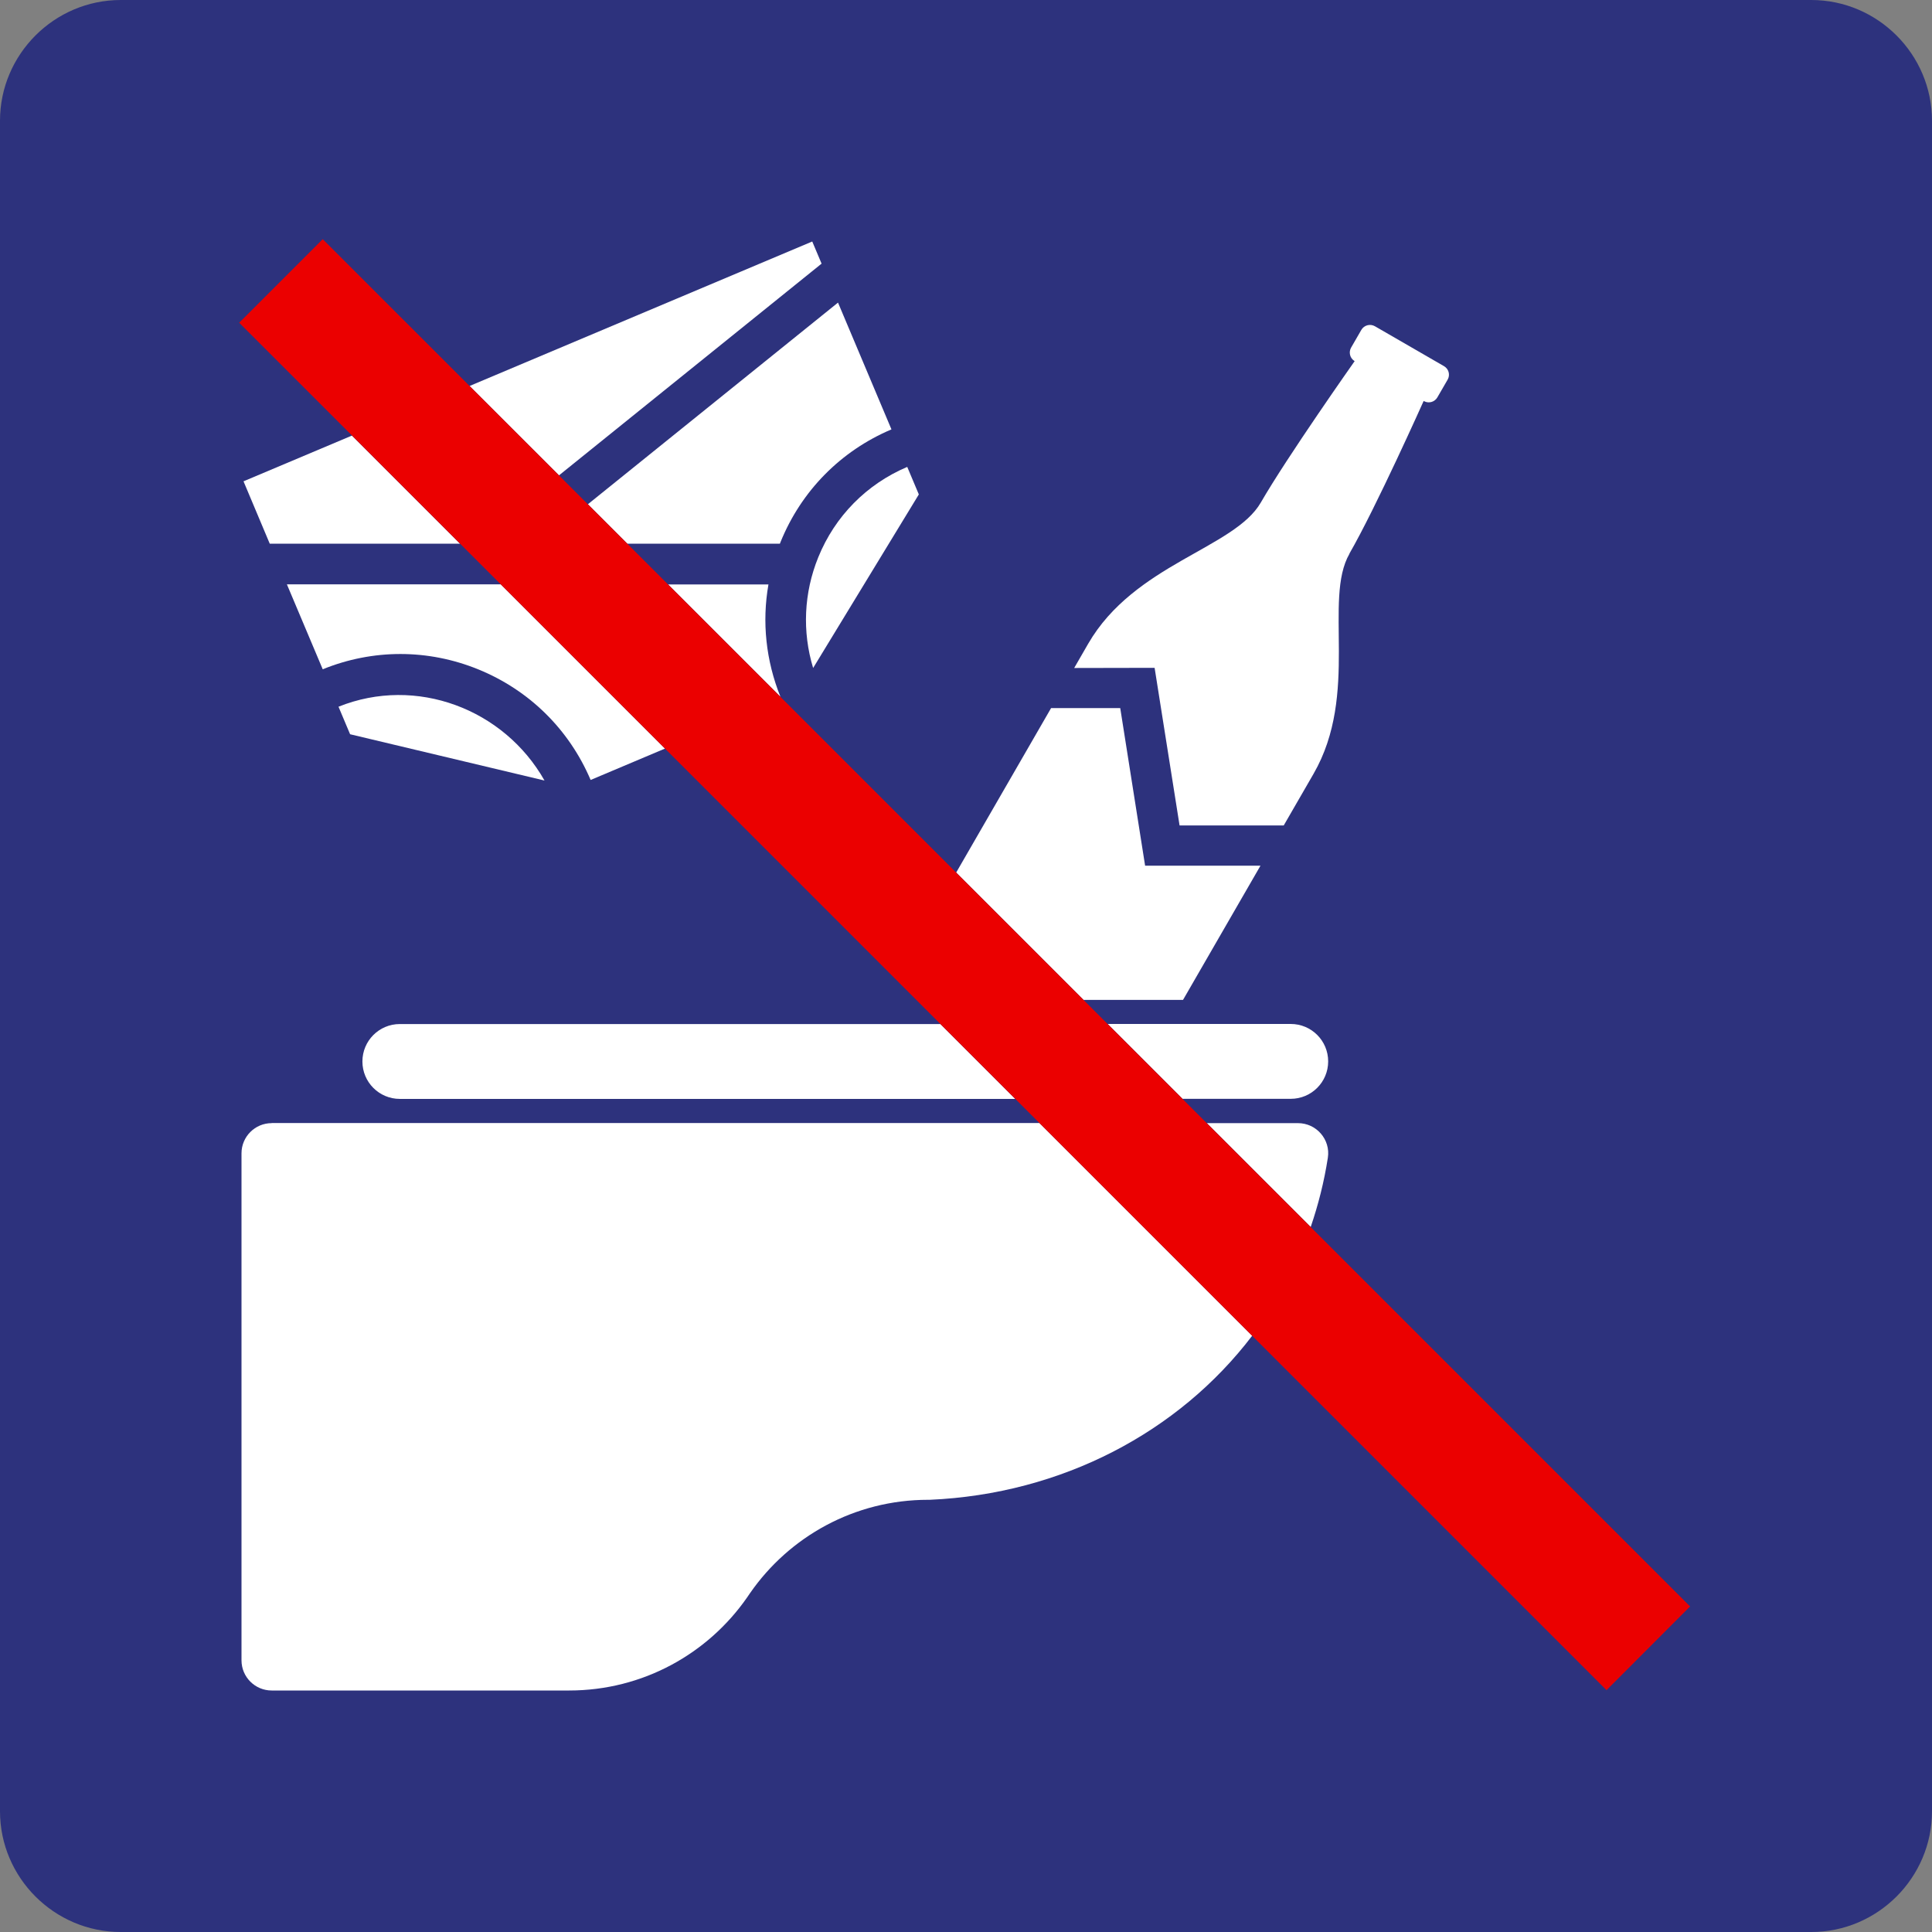
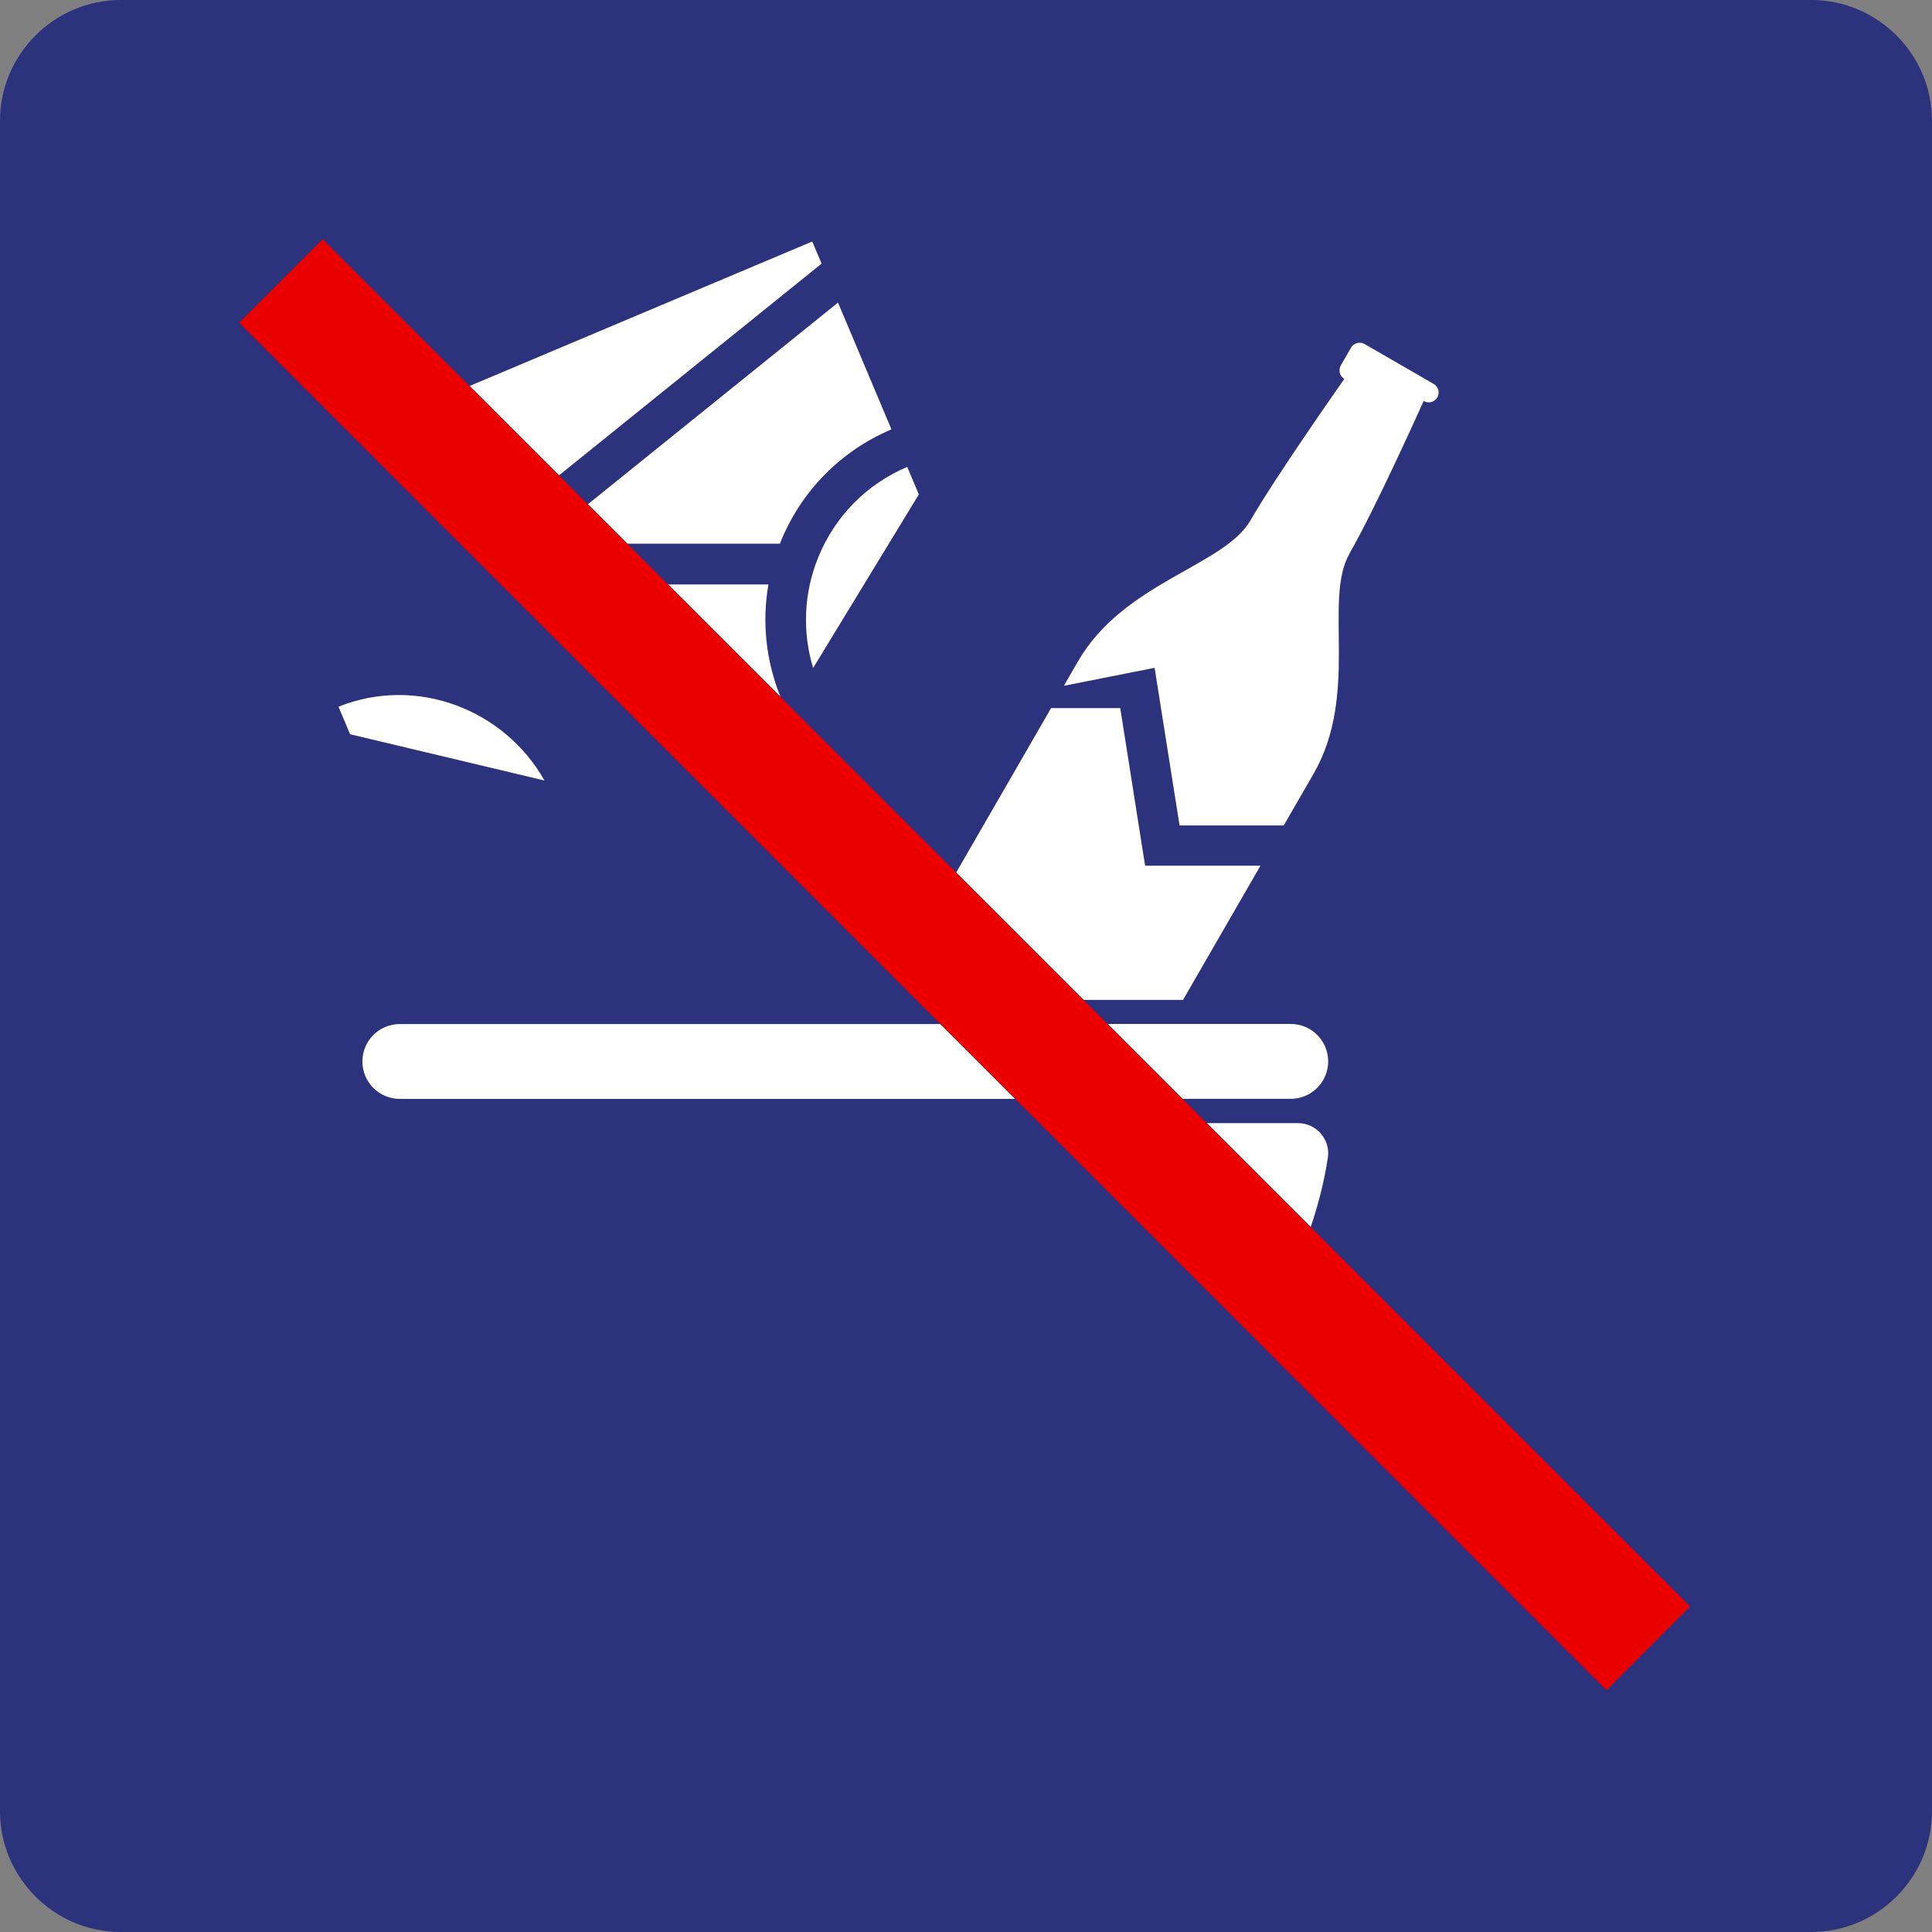
<svg xmlns="http://www.w3.org/2000/svg" version="1.0" x="0px" y="0px" viewBox="0 0 24 24" enable-background="new 0 0 24 24" xml:space="preserve">
  <rect x="0" y="0" width="24" height="24" fill="#808080" stroke="none" />
  <g id="SVG_x5F_24x24pt">
    <path id="backgroundBlue" fill="#2D327D" d="M0,22.5v-21C0,0.675,0.675,0,1.5,0h21C23.325,0,24,0.675,24,1.5v21   c0,0.825-0.675,1.5-1.5,1.5h-21C0.675,24,0,23.325,0,22.5z" />
    <g id="content">
      <g>
        <path fill="#FFFFFF" d="M4.967,12.721c-0.257,0-0.465,0.208-0.465,0.465c0,0.257,0.208,0.465,0.465,0.465h7.645l-0.93-0.93H4.967     z" />
      </g>
      <g>
        <path fill="#FFFFFF" d="M16.034,13.65c0.257,0,0.465-0.208,0.465-0.465c0-0.257-0.208-0.465-0.465-0.465H13.76l0.93,0.93H16.034z     " />
      </g>
      <polygon fill="#FFFFFF" points="15.658,10.754 14.225,10.754 13.916,8.796 13.057,8.796 11.878,10.839 13.46,12.421     14.696,12.421   " />
-       <path fill="#FFFFFF" d="M14.343,8.296l0.31,1.958l1.294,0l0.37-0.641c0.573-0.993,0.118-2.165,0.447-2.735l-0.001-0.001    c0.329-0.57,0.922-1.896,0.922-1.896l0.01,0.005c0.058,0.028,0.128,0.006,0.16-0.049l0.128-0.221    c0.034-0.059,0.014-0.134-0.046-0.168l-0.857-0.495c-0.059-0.034-0.135-0.014-0.169,0.045l-0.127,0.22    c-0.032,0.056-0.016,0.128,0.038,0.164l0.006,0.004c0,0-0.837,1.187-1.166,1.757c-0.329,0.57-1.572,0.763-2.145,1.755l-0.173,0.3    L14.343,8.296z" />
+       <path fill="#FFFFFF" d="M14.343,8.296l0.31,1.958l1.294,0l0.37-0.641c0.573-0.993,0.118-2.165,0.447-2.735l-0.001-0.001    c0.329-0.57,0.922-1.896,0.922-1.896l0.01,0.005c0.058,0.028,0.128,0.006,0.16-0.049c0.034-0.059,0.014-0.134-0.046-0.168l-0.857-0.495c-0.059-0.034-0.135-0.014-0.169,0.045l-0.127,0.22    c-0.032,0.056-0.016,0.128,0.038,0.164l0.006,0.004c0,0-0.837,1.187-1.166,1.757c-0.329,0.57-1.572,0.763-2.145,1.755l-0.173,0.3    L14.343,8.296z" />
      <g>
        <path fill="#FFFFFF" d="M16.495,14.382c0.035-0.226-0.142-0.43-0.371-0.43h-1.132l1.29,1.29     C16.376,14.967,16.449,14.68,16.495,14.382z" />
      </g>
      <g>
-         <path fill="#FFFFFF" d="M3.375,13.952C3.168,13.952,3,14.12,3,14.327v6.298C3,20.832,3.168,21,3.375,21H7.07     c0.916,0,1.724-0.457,2.21-1.155c0.013-0.019,0.026-0.038,0.039-0.057c0.486-0.699,1.295-1.157,2.211-1.157     c0.006,0,0.013,0,0.019,0c1.643-0.072,3.095-0.841,4.006-2.038l-2.642-2.642H3.375z" />
-       </g>
+         </g>
      <path fill="#FFFFFF" d="M9.546,7.26l-1.247,0l1.396,1.396C9.514,8.206,9.464,7.726,9.546,7.26z" />
      <path fill="#FFFFFF" d="M10.165,6.922c0.207-0.509,0.599-0.907,1.105-1.122l0.144,0.342l-1.313,2.156    C9.964,7.847,9.985,7.365,10.165,6.922z" />
      <path fill="#FFFFFF" d="M6.764,9.696L4.349,9.121L4.205,8.779C5.171,8.391,6.262,8.808,6.764,9.696z" />
-       <path fill="#FFFFFF" d="M3.564,7.259l0.445,1.055c0.623-0.253,1.308-0.253,1.932,0.001C6.574,8.573,7.069,9.06,7.337,9.689    l0.924-0.39l-2.04-2.04L3.564,7.259z" />
      <path fill="#FFFFFF" d="M10.41,3.759L7.303,6.264l0.49,0.49l1.895,0c0.003-0.008,0.006-0.015,0.009-0.023    c0.258-0.634,0.747-1.13,1.377-1.397L10.41,3.759z" />
-       <polygon fill="#FFFFFF" points="3.025,5.979 3.351,6.754 5.715,6.754 4.372,5.411   " />
      <polygon fill="#FFFFFF" points="10.206,3.275 10.09,3 5.833,4.795 6.944,5.905   " />
      <polygon fill="#EB0000" points="4.009,2.971 2.971,4.009 19.957,20.996 20.995,19.956 4.009,2.971   " />
    </g>
  </g>
</svg>